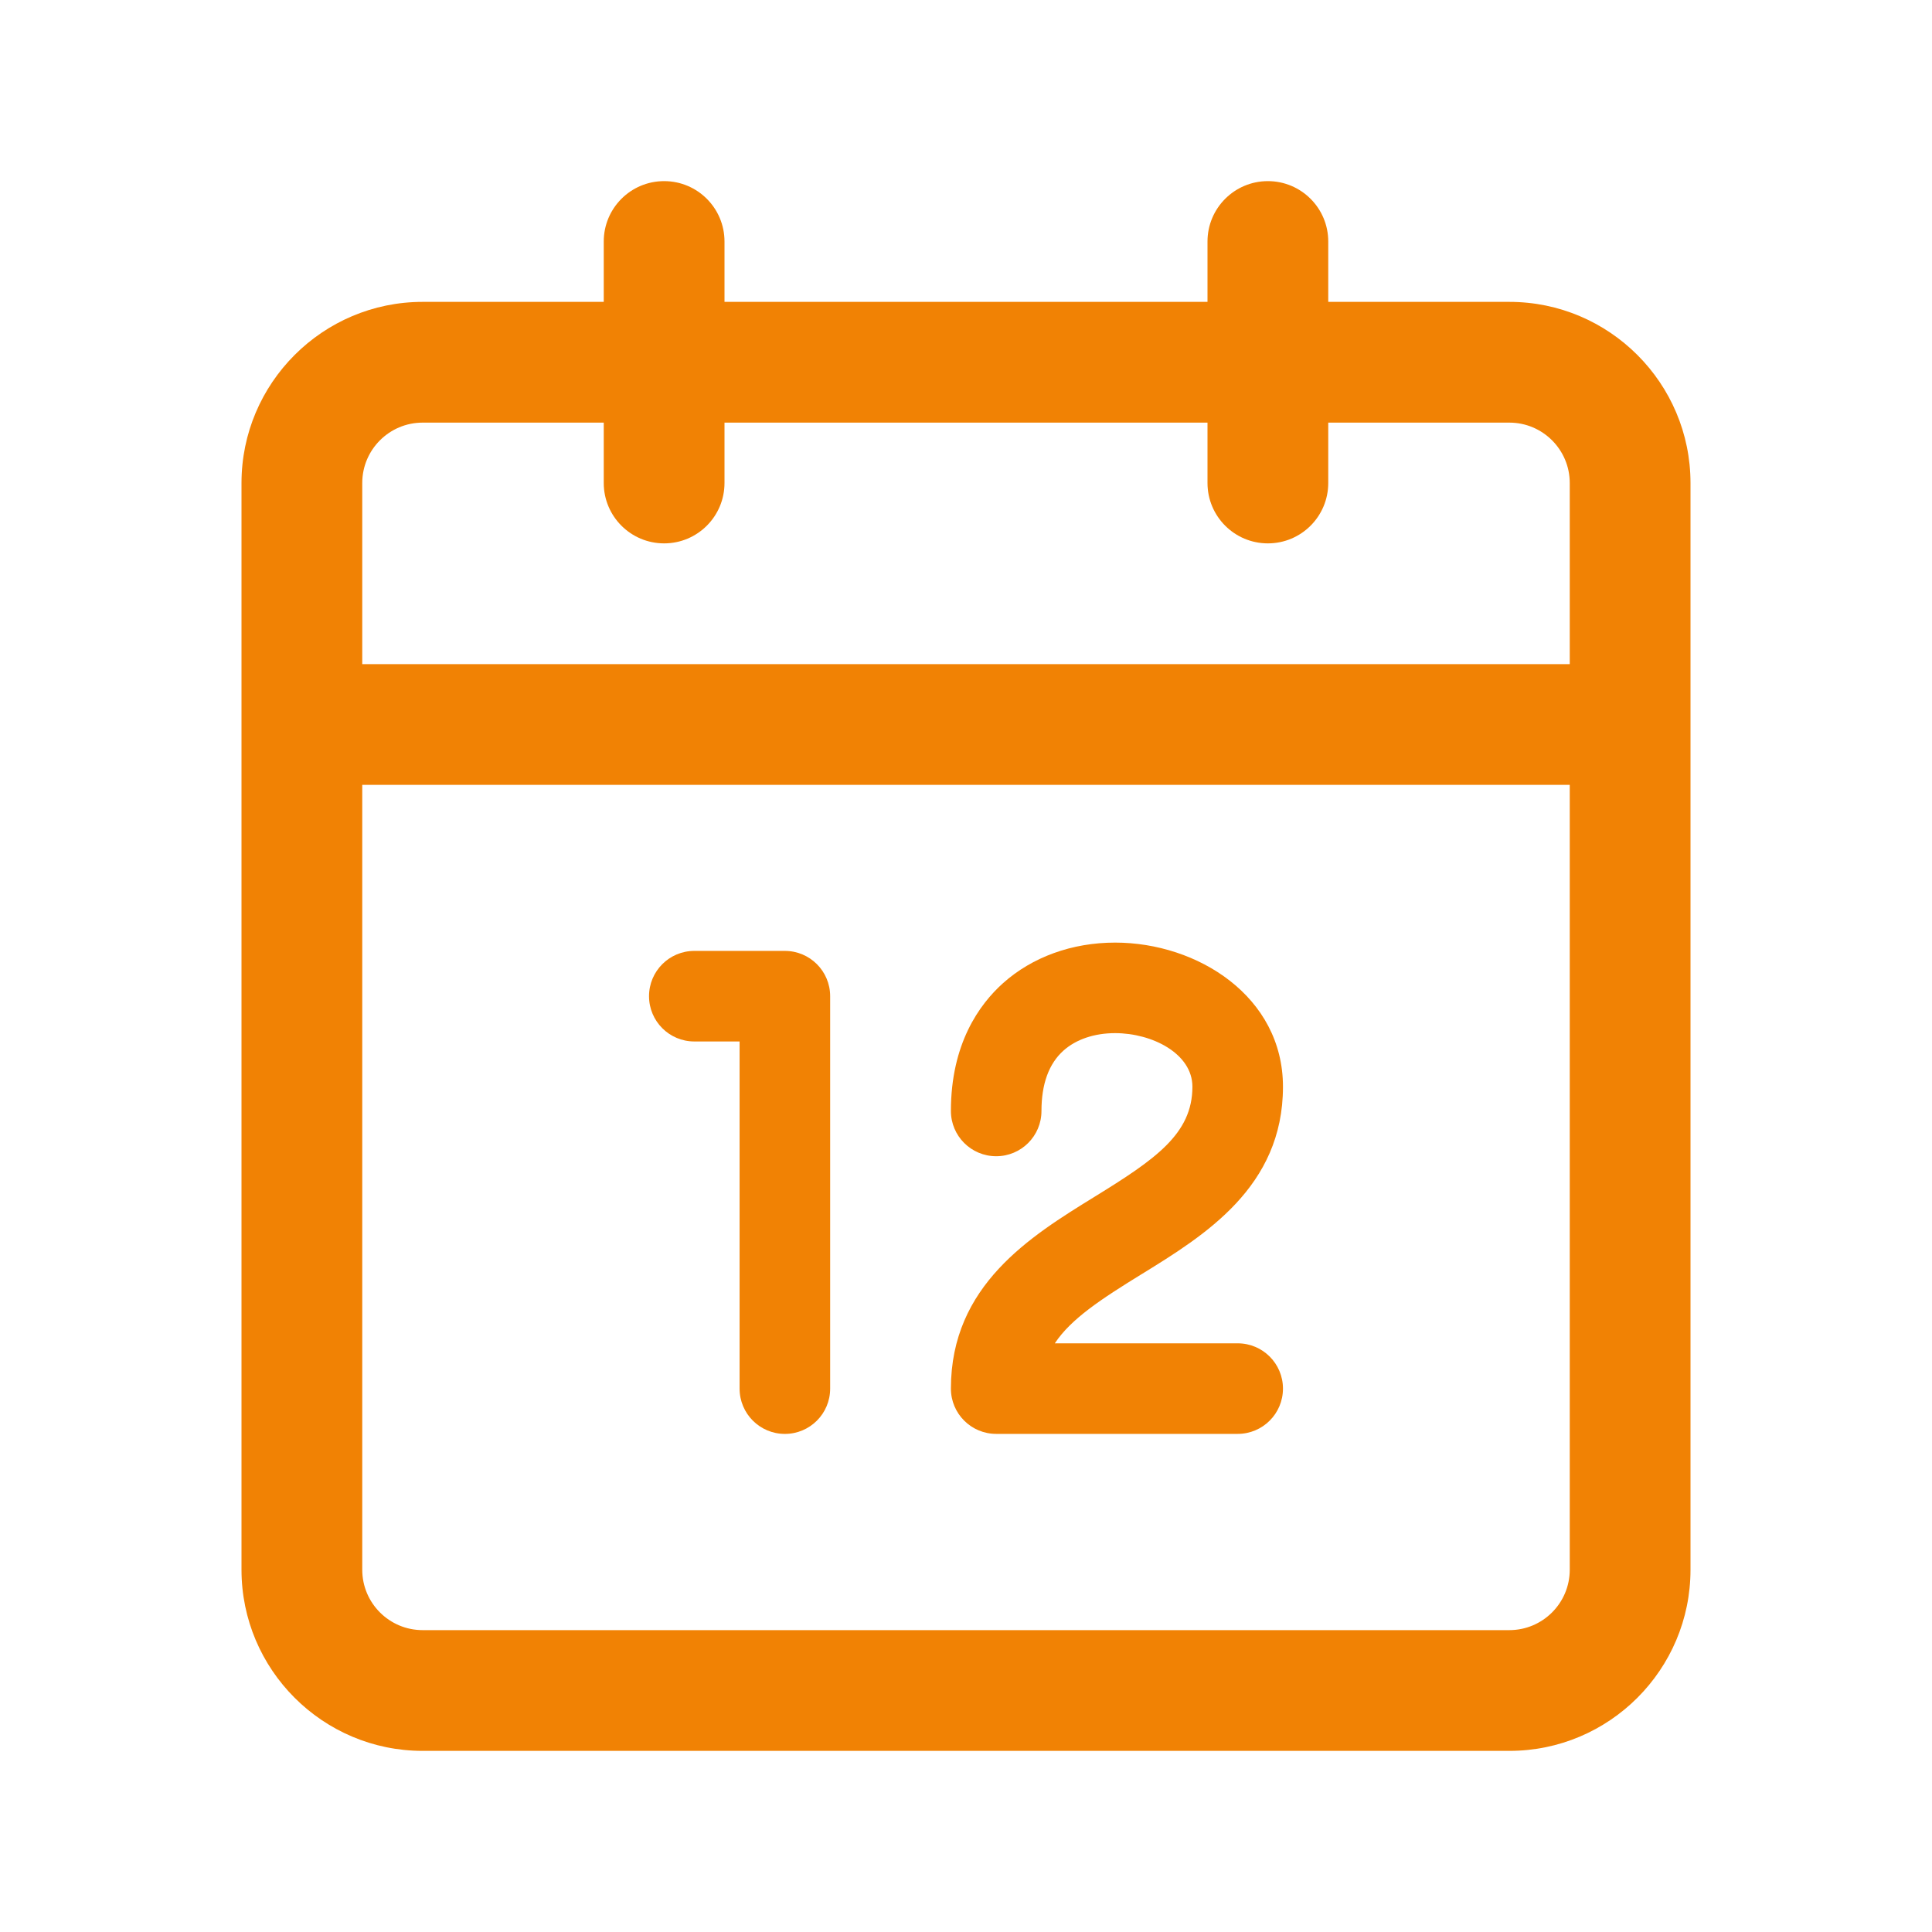
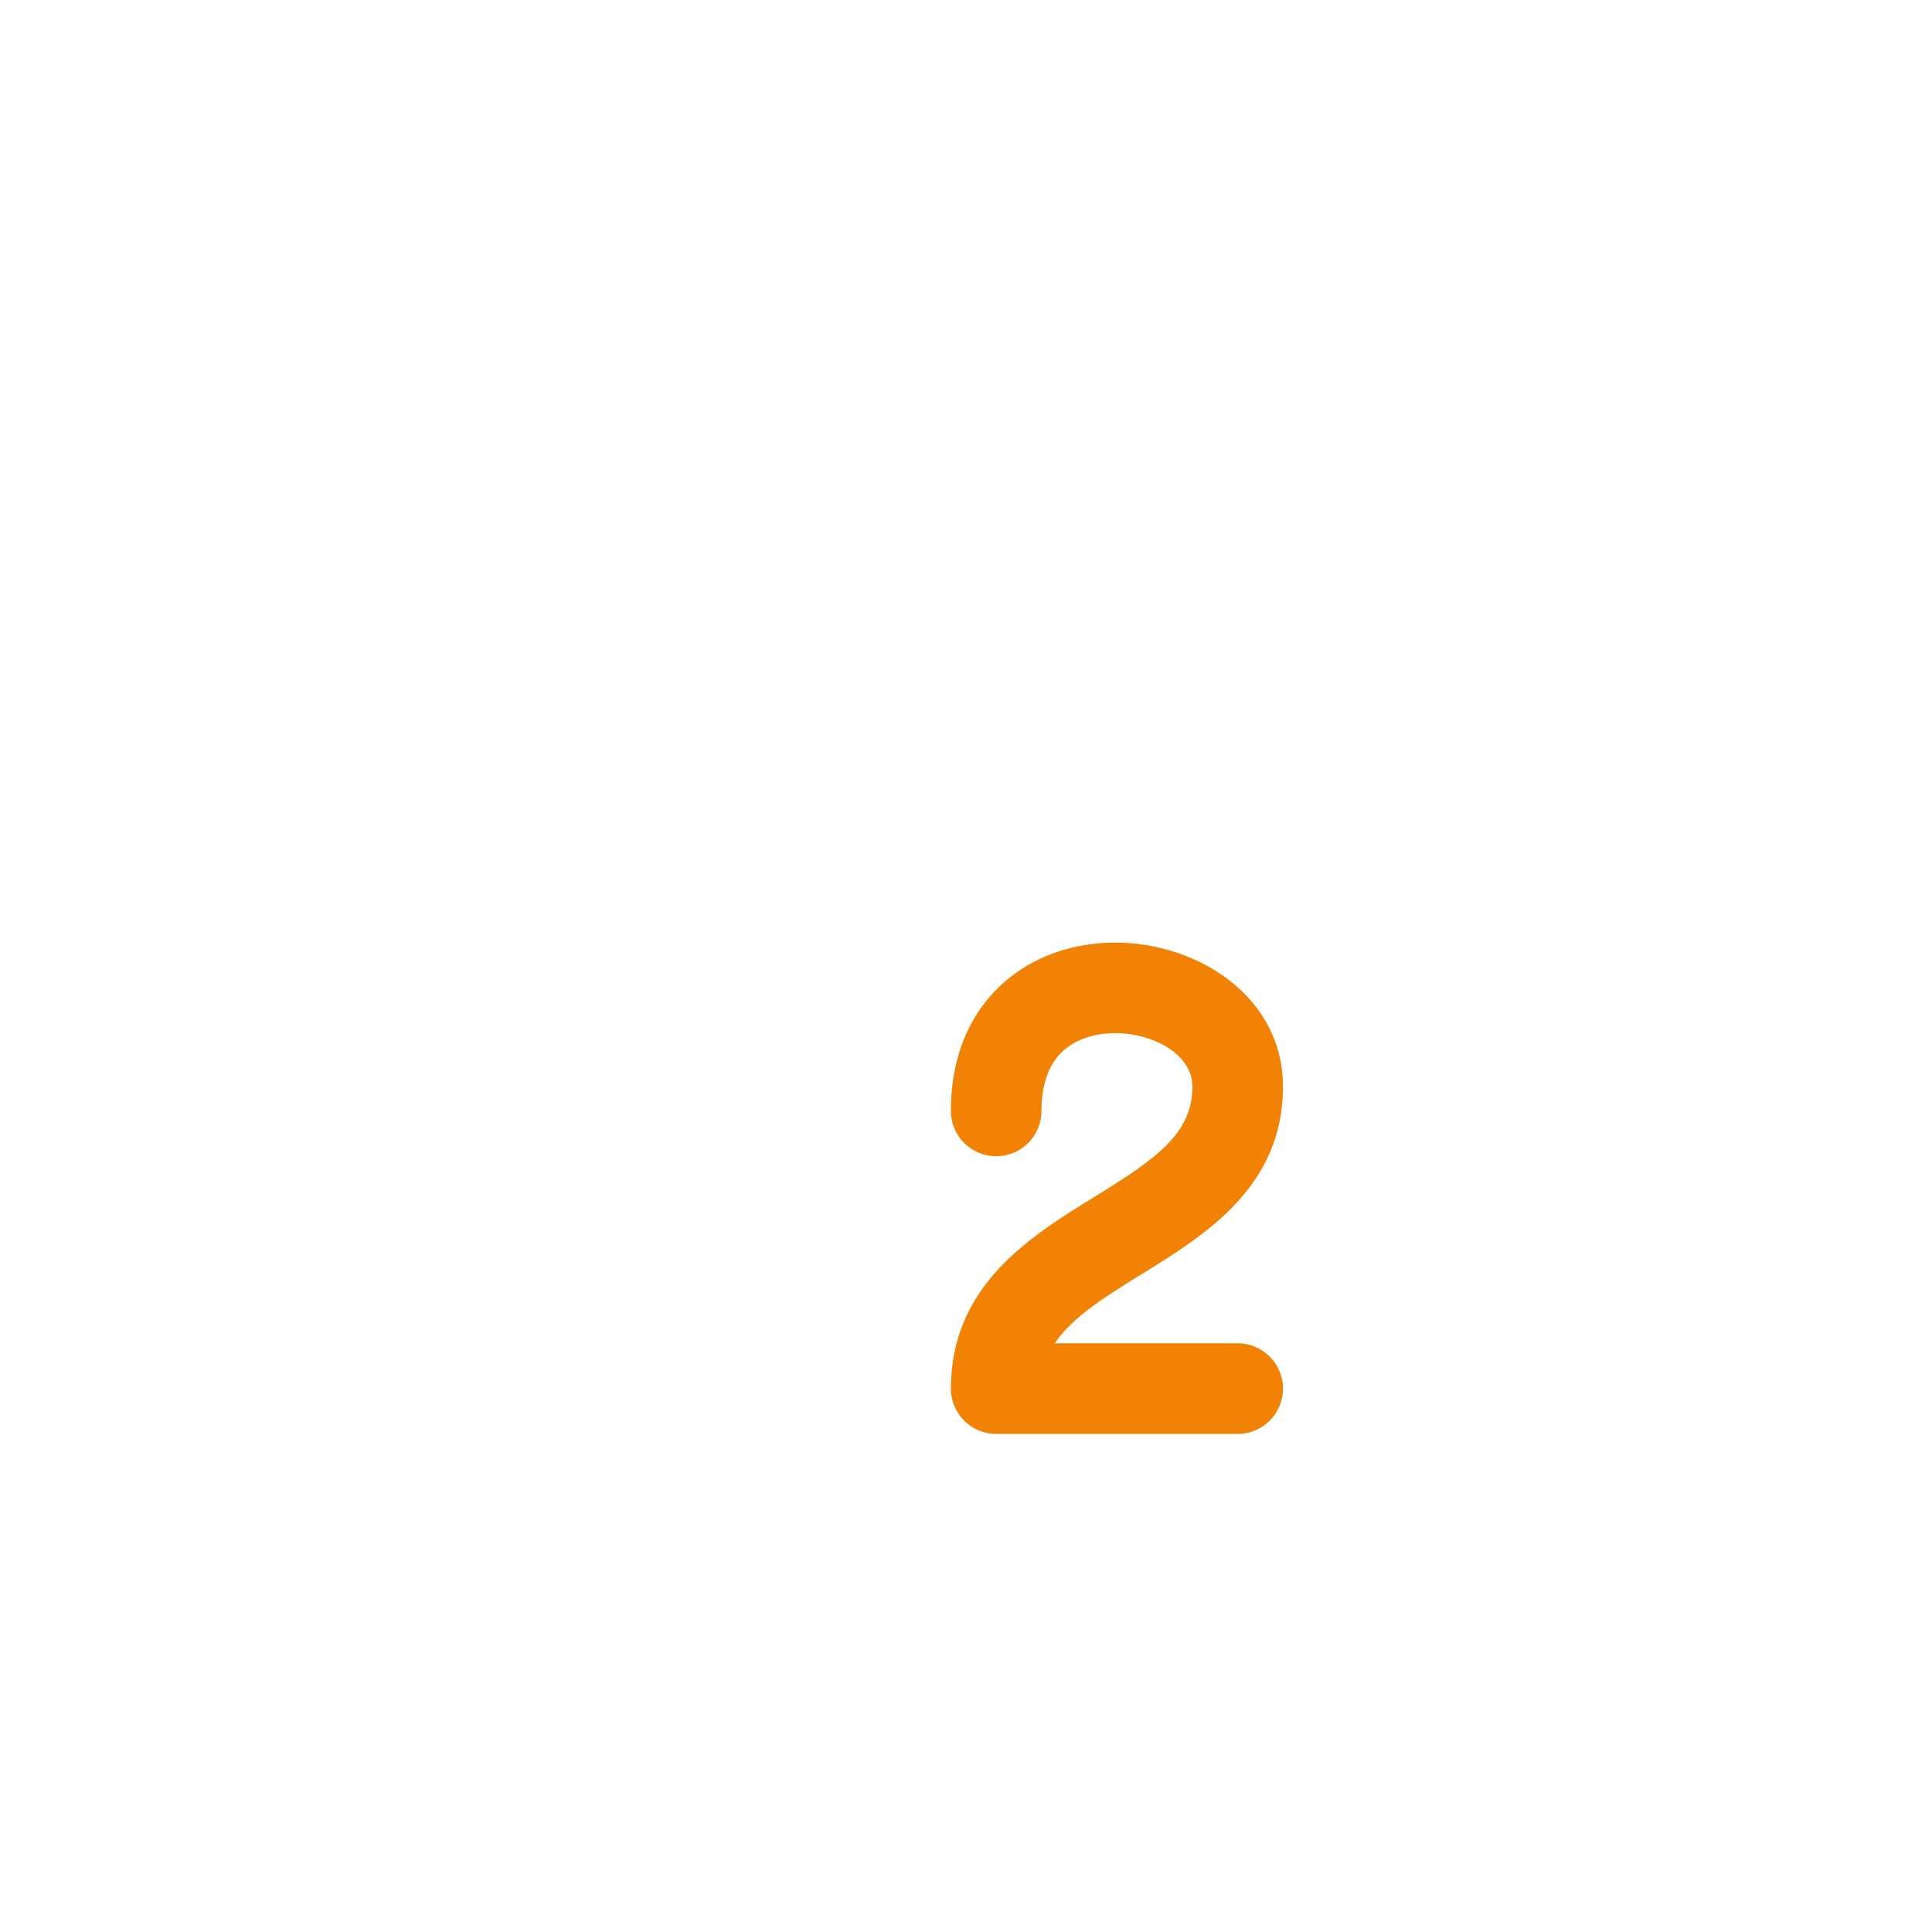
<svg xmlns="http://www.w3.org/2000/svg" id="Ebene_1" version="1.1" viewBox="0 0 800 800">
  <defs>
    <style>
      .st0 {
        fill: #f18204;
      }
    </style>
  </defs>
-   <path class="st0" d="M325,393.75h-37.5c-10.36,0-18.75,8.39-18.75,18.75s8.39,18.75,18.75,18.75h18.75v143.75c0,10.36,8.39,18.75,18.75,18.75s18.75-8.39,18.75-18.75v-162.5c0-10.36-8.39-18.75-18.75-18.75Z" />
  <path class="st0" d="M472.83,527.54c26.03-16.05,58.42-36.03,58.42-77.54,0-37.36-35.34-59.69-69.51-59.69-17.83,0-34.31,5.97-46.41,16.8-9.85,8.82-21.58,25.15-21.58,52.91,0,10.36,8.39,18.75,18.75,18.75s18.75-8.39,18.75-18.75c0-11.17,3.06-19.57,9.1-24.98,5.21-4.67,12.81-7.24,21.39-7.24,15.39,0,32.01,8.48,32.01,22.19,0,19.59-15.43,30.1-40.6,45.62-26.46,16.32-59.4,36.63-59.4,79.38,0,10.36,8.39,18.75,18.75,18.75h100c10.36,0,18.75-8.39,18.75-18.75s-8.39-18.75-18.75-18.75h-75.72c6.72-10.18,19.27-18.37,36.05-28.71Z" />
-   <path class="st0" d="M625,125h-75v-25c0-13.81-11.19-25-25-25s-25,11.19-25,25v25h-200v-25c0-13.81-11.19-25-25-25s-25,11.19-25,25v25h-75c-41.35,0-75,33.65-75,75v450c0,41.36,33.65,75,75,75h450c41.36,0,75-33.64,75-75V200c0-41.35-33.64-75-75-75ZM175,175h75v25c0,13.81,11.19,25,25,25s25-11.19,25-25v-25h200v25c0,13.81,11.19,25,25,25s25-11.19,25-25v-25h75c13.79,0,25,11.21,25,25v75H150v-75c0-13.79,11.21-25,25-25ZM625,675H175c-13.79,0-25-11.21-25-25v-325h500v325c0,13.79-11.21,25-25,25Z" />
</svg>